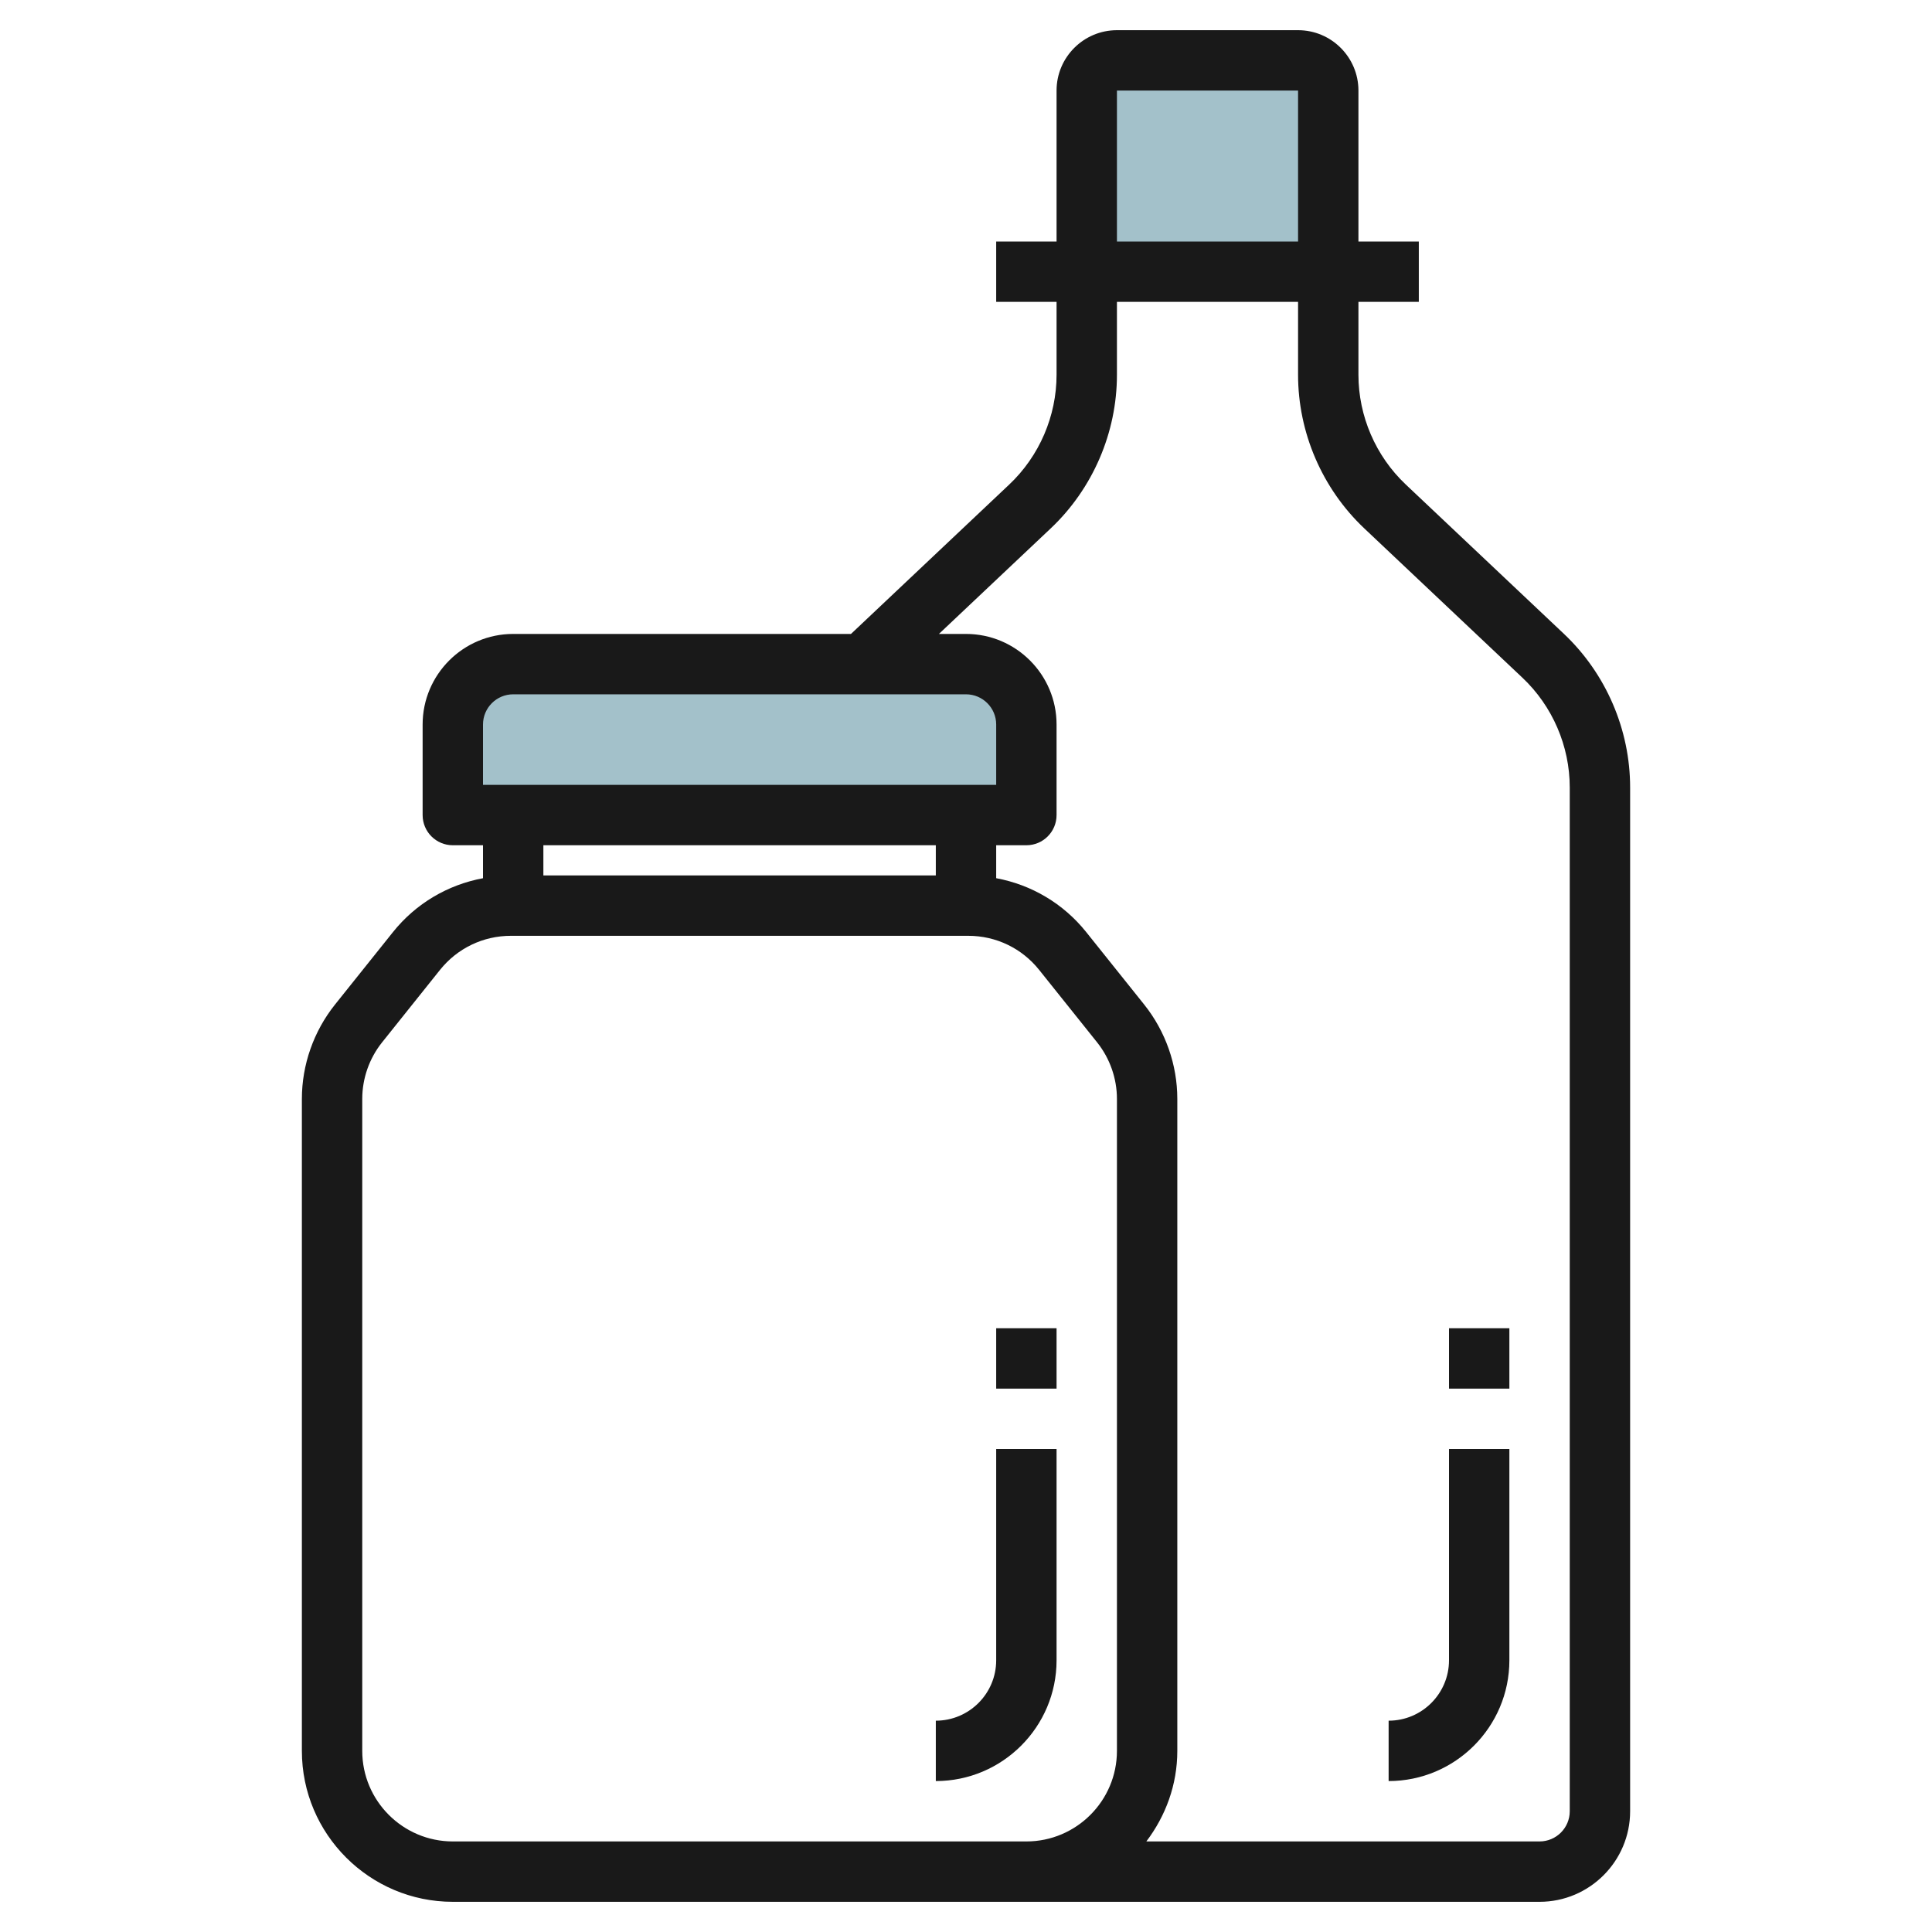
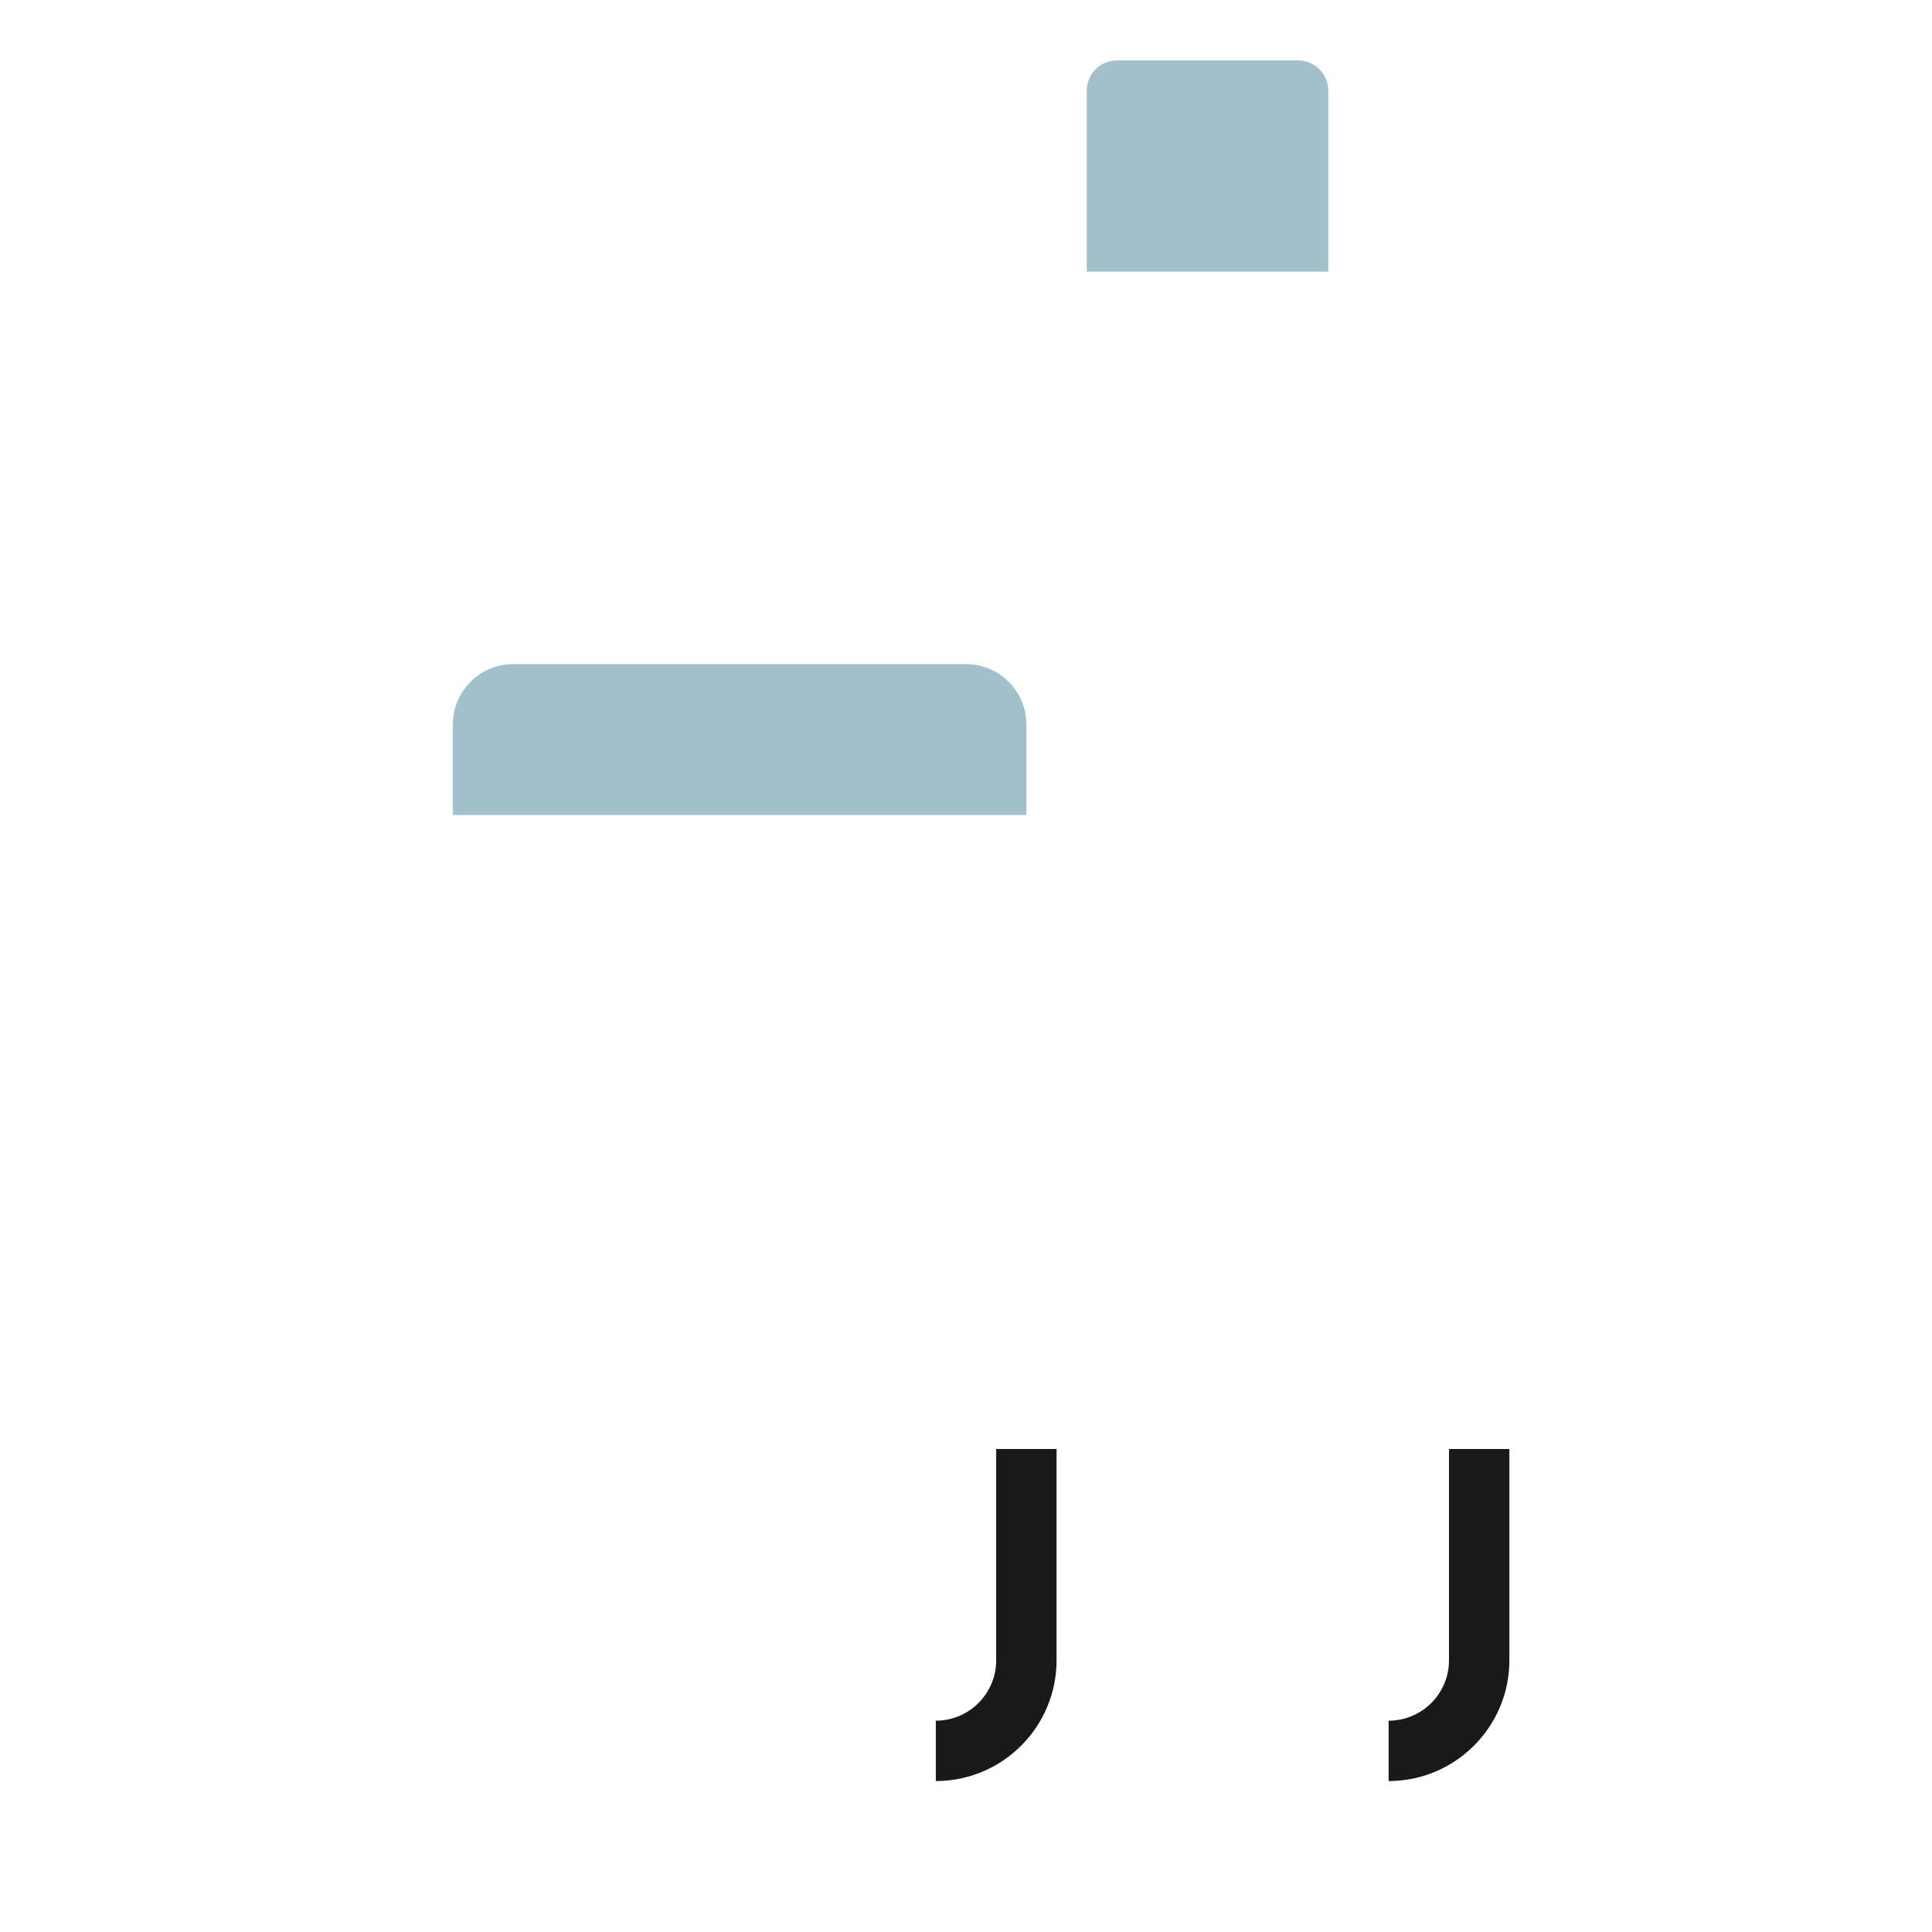
<svg xmlns="http://www.w3.org/2000/svg" id="Artboard_01" enable-background="new 0 0 64 64" height="512" viewBox="0 0 64 64" width="512">
  <path d="m36 9v-6c0-.552.448-1 1-1h6c.552 0 1 .448 1 1v6z" fill="#a3c1ca" />
  <path d="m32 22h-15c-1.105 0-2 .895-2 2v3h19v-3c0-1.105-.895-2-2-2z" fill="#a3c1ca" />
  <g fill="#191919">
-     <path d="m15 63h19 17c1.654 0 3-1.346 3-3v-33.914c0-1.918-.8-3.773-2.193-5.089l-5.24-4.948c-.996-.94-1.567-2.265-1.567-3.635v-2.414h2v-2h-2v-5c0-1.103-.897-2-2-2h-6c-1.103 0-2 .897-2 2v5h-2v2h2v2.414c0 1.37-.571 2.695-1.566 3.635l-5.244 4.951h-11.19c-1.654 0-3 1.346-3 3v3c0 .552.447 1 1 1h1v1.092c-1.167.217-2.224.837-2.982 1.784l-1.922 2.403c-.706.885-1.096 1.994-1.096 3.124v21.597c0 2.757 2.243 5 5 5zm22-60h6v5h-6zm-2.193 14.503c1.393-1.316 2.193-3.171 2.193-5.089v-2.414h6v2.414c0 1.918.8 3.773 2.193 5.089l5.24 4.948c.996.94 1.567 2.265 1.567 3.635v33.914c0 .551-.448 1-1 1h-13.026c.635-.838 1.026-1.87 1.026-3v-21.597c0-1.13-.39-2.24-1.096-3.124l-1.923-2.404c-.758-.947-1.815-1.567-2.981-1.784v-1.091h1c.553 0 1-.448 1-1v-3c0-1.654-1.346-3-3-3h-.897zm-18.807 6.497c0-.551.448-1 1-1h15c.552 0 1 .449 1 1v2h-17zm15 4v1h-13v-1zm-19 8.403c0-.678.233-1.344.658-1.875l1.921-2.403c.573-.714 1.428-1.125 2.344-1.125h15.154c.916 0 1.771.411 2.343 1.125l1.922 2.403c.425.532.658 1.197.658 1.875v21.597c0 1.654-1.346 3-3 3h-19c-1.654 0-3-1.346-3-3z" />
    <path d="m35 55v-7h-2v7c0 1.103-.897 2-2 2v2c2.206 0 4-1.794 4-4z" />
-     <path d="m33 44h2v2h-2z" />
    <path d="m50 55v-7h-2v7c0 1.103-.897 2-2 2v2c2.206 0 4-1.794 4-4z" />
-     <path d="m48 44h2v2h-2z" />
  </g>
</svg>